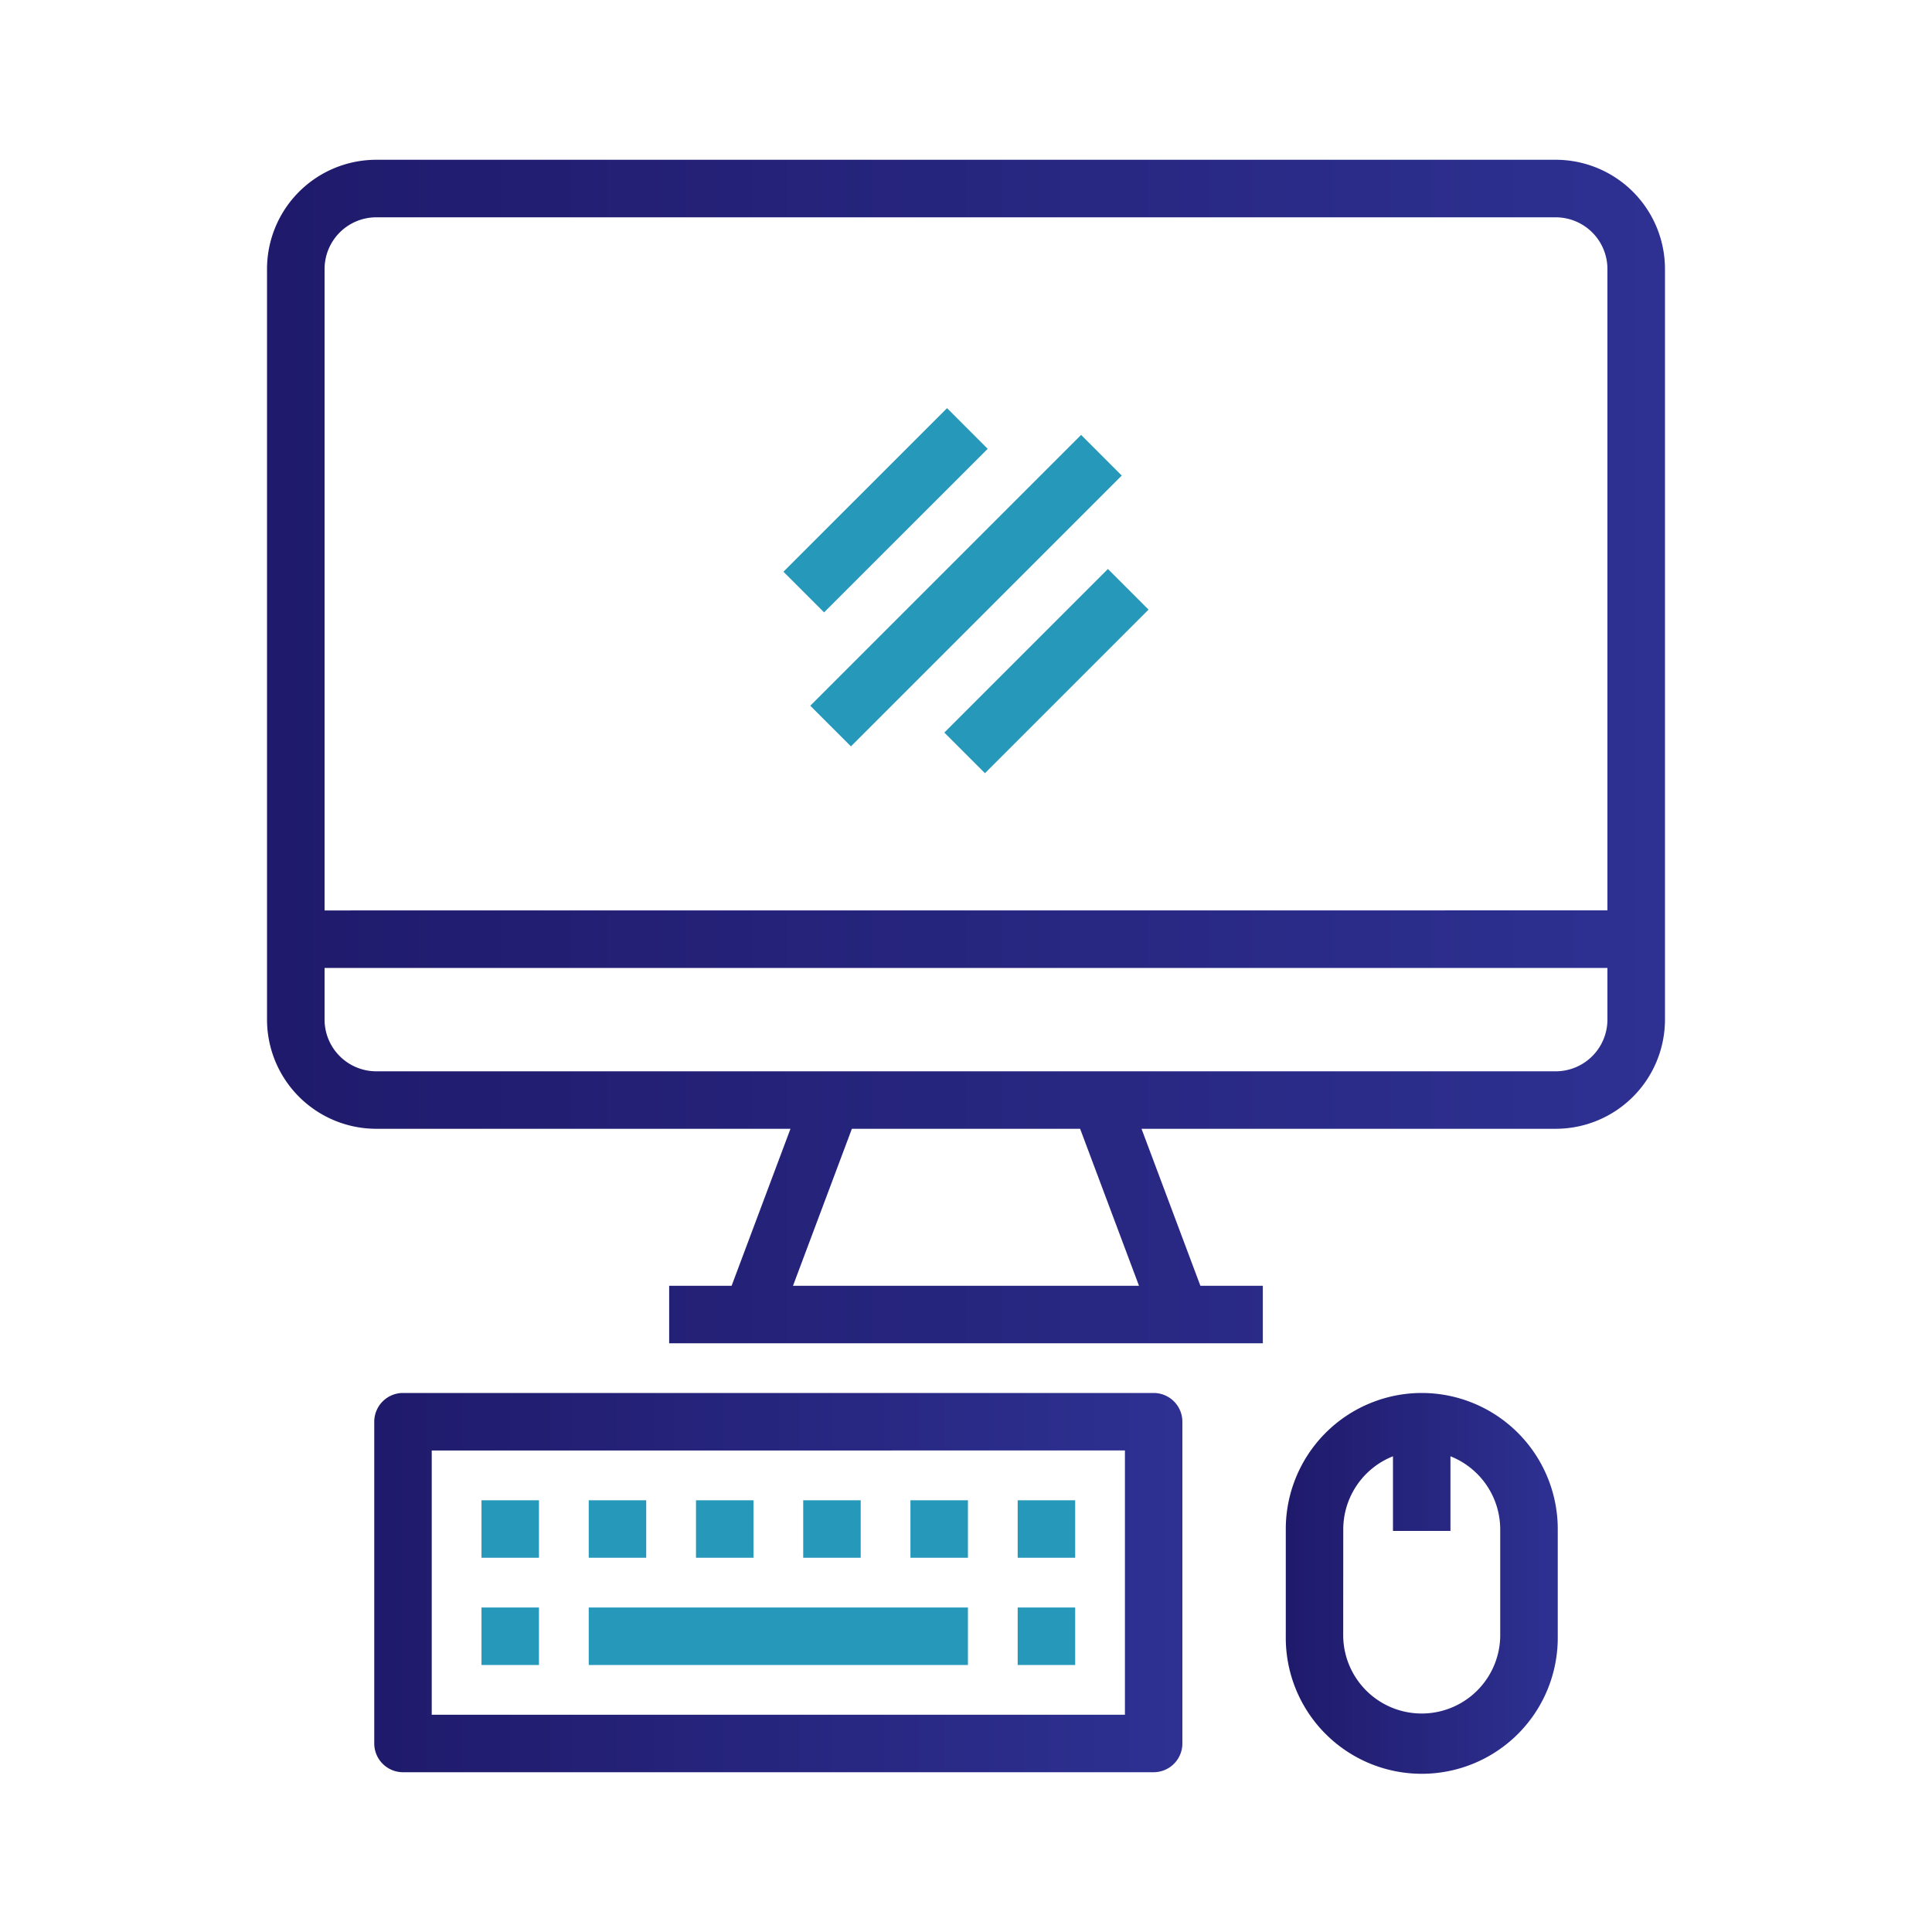
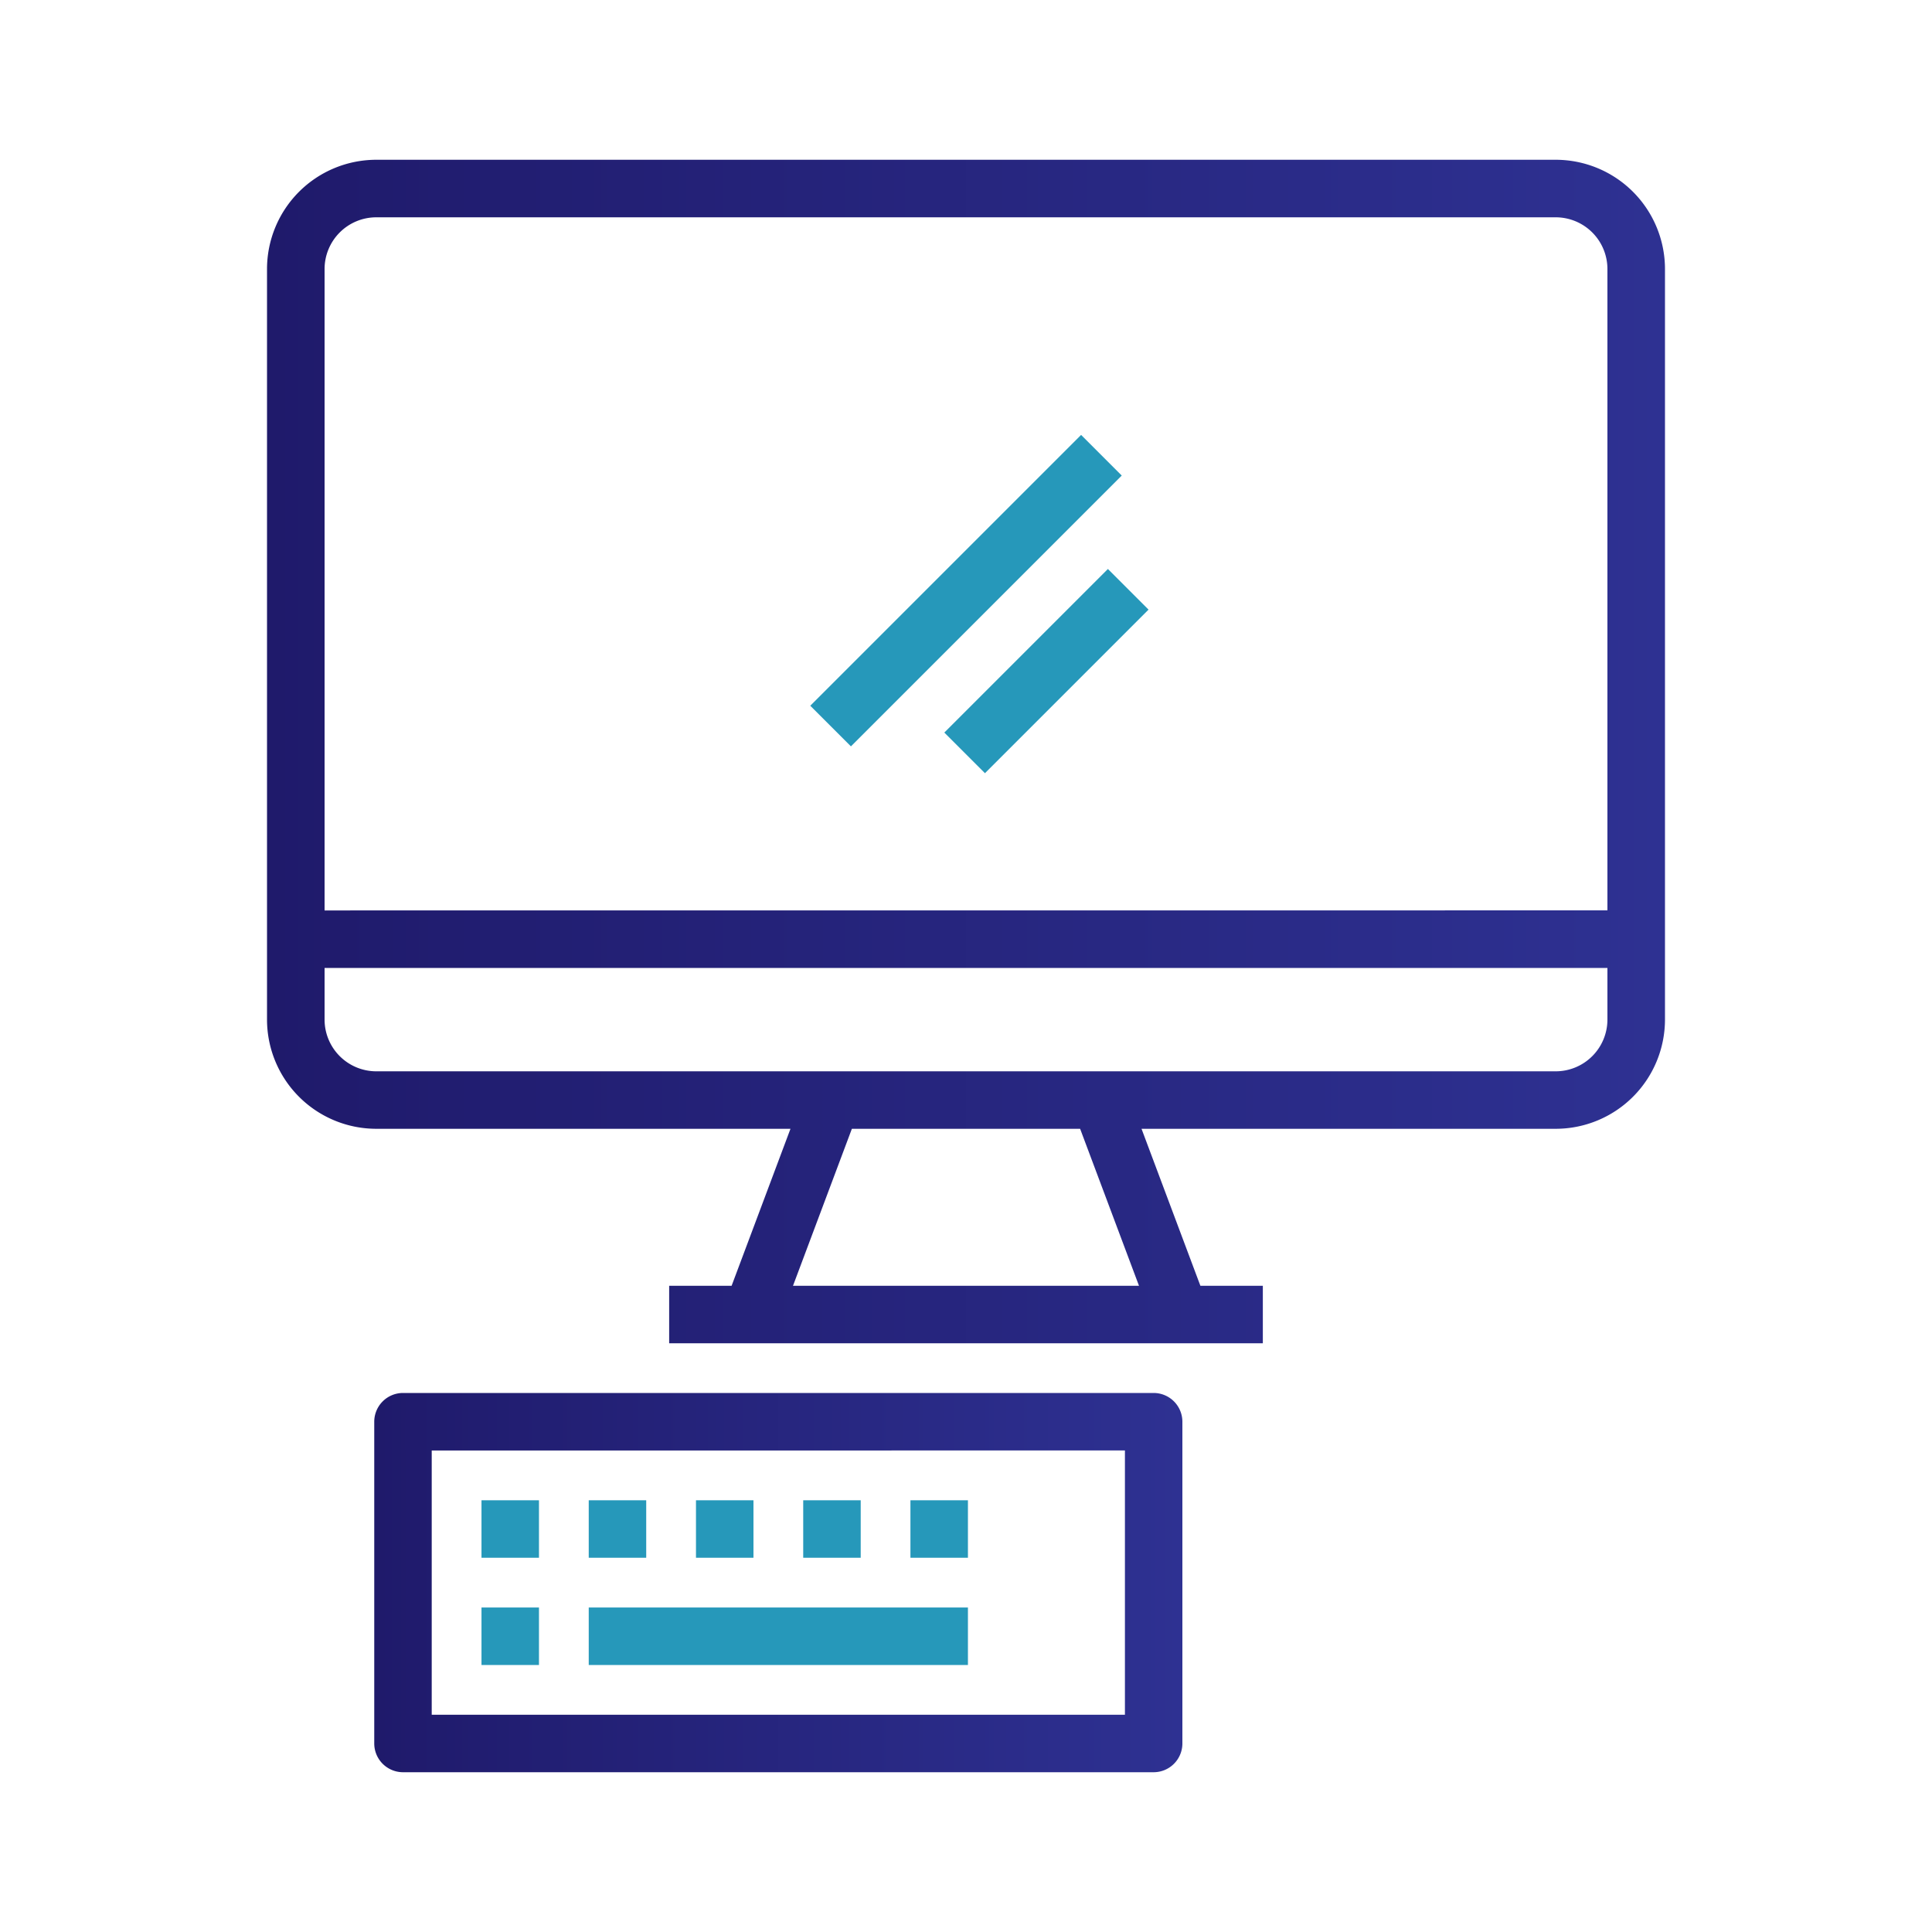
<svg xmlns="http://www.w3.org/2000/svg" xmlns:xlink="http://www.w3.org/1999/xlink" id="e2f81064-4dd3-4d6c-a3bb-5de18fd63c65" data-name="Layer 1" viewBox="0 0 1000 1000">
  <defs>
    <style>.b550c902-e566-4957-ad9b-32acfc563625{fill:url(#fd2c9541-e32e-4569-9a72-bc44393a5a4b);}.adf3c36a-bad3-4aaa-b17f-a9f7c443d140{fill:url(#a7620bb2-d04f-4a28-b517-34c75cd2d616);}.b13aa56e-90d6-4c76-b3dc-7292a866e292{fill:#2698ba;}.fbca335f-301b-4251-b709-c1ea408d4f47{fill:url(#aa25661a-1f20-45da-abbb-73015c391ef7);}</style>
    <linearGradient id="fd2c9541-e32e-4569-9a72-bc44393a5a4b" x1="138.21" y1="388.99" x2="861.79" y2="388.99" gradientUnits="userSpaceOnUse">
      <stop offset="0" stop-color="#1f1a6b" />
      <stop offset="1" stop-color="#2e3192" />
    </linearGradient>
    <linearGradient id="a7620bb2-d04f-4a28-b517-34c75cd2d616" x1="193.71" y1="819.16" x2="612.01" y2="819.16" xlink:href="#fd2c9541-e32e-4569-9a72-bc44393a5a4b" />
    <linearGradient id="aa25661a-1f20-45da-abbb-73015c391ef7" x1="665.52" y1="819.16" x2="806.29" y2="819.16" xlink:href="#fd2c9541-e32e-4569-9a72-bc44393a5a4b" />
  </defs>
  <title>pc-notebooky-ikona2</title>
  <path class="b550c902-e566-4957-ad9b-32acfc563625" d="M805.29,82.7H194.71a56.57,56.57,0,0,0-56.5,56.51V527.75a56.57,56.57,0,0,0,56.5,56.51H409.15l-30.47,81.26H346.36v29.75H653.64V665.52H621.32l-30.47-81.26H805.29a56.57,56.57,0,0,0,56.5-56.51V139.21A56.57,56.57,0,0,0,805.29,82.7ZM410.45,665.52l30.48-81.26H559.07l30.47,81.26ZM168,471.24v-332a26.78,26.78,0,0,1,26.75-26.76H805.29A26.78,26.78,0,0,1,832,139.21v332ZM832,527.75a26.79,26.79,0,0,1-26.75,26.76H194.71A26.79,26.79,0,0,1,168,527.75V501H832Z" />
  <path class="adf3c36a-bad3-4aaa-b17f-a9f7c443d140" d="M597.14,721H208.59a14.9,14.9,0,0,0-14.88,14.88V902.42a14.9,14.9,0,0,0,14.88,14.88H597.14A14.89,14.89,0,0,0,612,902.42V735.91A14.89,14.89,0,0,0,597.14,721Zm-14.88,29.75V887.55H223.46V750.78Z" />
  <rect class="b13aa56e-90d6-4c76-b3dc-7292a866e292" x="249.22" y="832.04" width="29.75" height="29.76" />
-   <rect class="b13aa56e-90d6-4c76-b3dc-7292a866e292" x="526.75" y="832.04" width="29.76" height="29.76" />
  <rect class="b13aa56e-90d6-4c76-b3dc-7292a866e292" x="249.22" y="776.54" width="29.75" height="29.75" />
  <rect class="b13aa56e-90d6-4c76-b3dc-7292a866e292" x="304.73" y="776.54" width="29.75" height="29.75" />
  <rect class="b13aa56e-90d6-4c76-b3dc-7292a866e292" x="360.24" y="776.54" width="29.75" height="29.75" />
  <rect class="b13aa56e-90d6-4c76-b3dc-7292a866e292" x="415.74" y="776.54" width="29.76" height="29.75" />
  <rect class="b13aa56e-90d6-4c76-b3dc-7292a866e292" x="471.24" y="776.54" width="29.76" height="29.75" />
-   <rect class="b13aa56e-90d6-4c76-b3dc-7292a866e292" x="526.75" y="776.54" width="29.76" height="29.75" />
  <rect class="b13aa56e-90d6-4c76-b3dc-7292a866e292" x="304.73" y="832.04" width="196.27" height="29.76" />
-   <path class="fbca335f-301b-4251-b709-c1ea408d4f47" d="M735.9,721a70.46,70.46,0,0,0-70.38,70.38v55.5a70.39,70.39,0,1,0,140.77,0v-55.5A70.47,70.47,0,0,0,735.9,721Zm-40.63,70.38A40.73,40.73,0,0,1,721,753.77v38.64h29.75V753.77a40.76,40.76,0,0,1,25.76,37.64v55.5a40.64,40.64,0,0,1-81.27,0Z" />
  <polygon class="b13aa56e-90d6-4c76-b3dc-7292a866e292" points="559.58 225.11 420.11 364.58 419.4 365.29 440.44 386.32 580.61 246.15 559.58 225.11" />
-   <rect class="b13aa56e-90d6-4c76-b3dc-7292a866e292" x="398.49" y="249.22" width="119.74" height="29.75" transform="translate(-52.51 401.39) rotate(-44.99)" />
  <rect class="b13aa56e-90d6-4c76-b3dc-7292a866e292" x="481.76" y="332.48" width="119.74" height="29.75" transform="translate(-86.98 484.73) rotate(-45)" />
</svg>